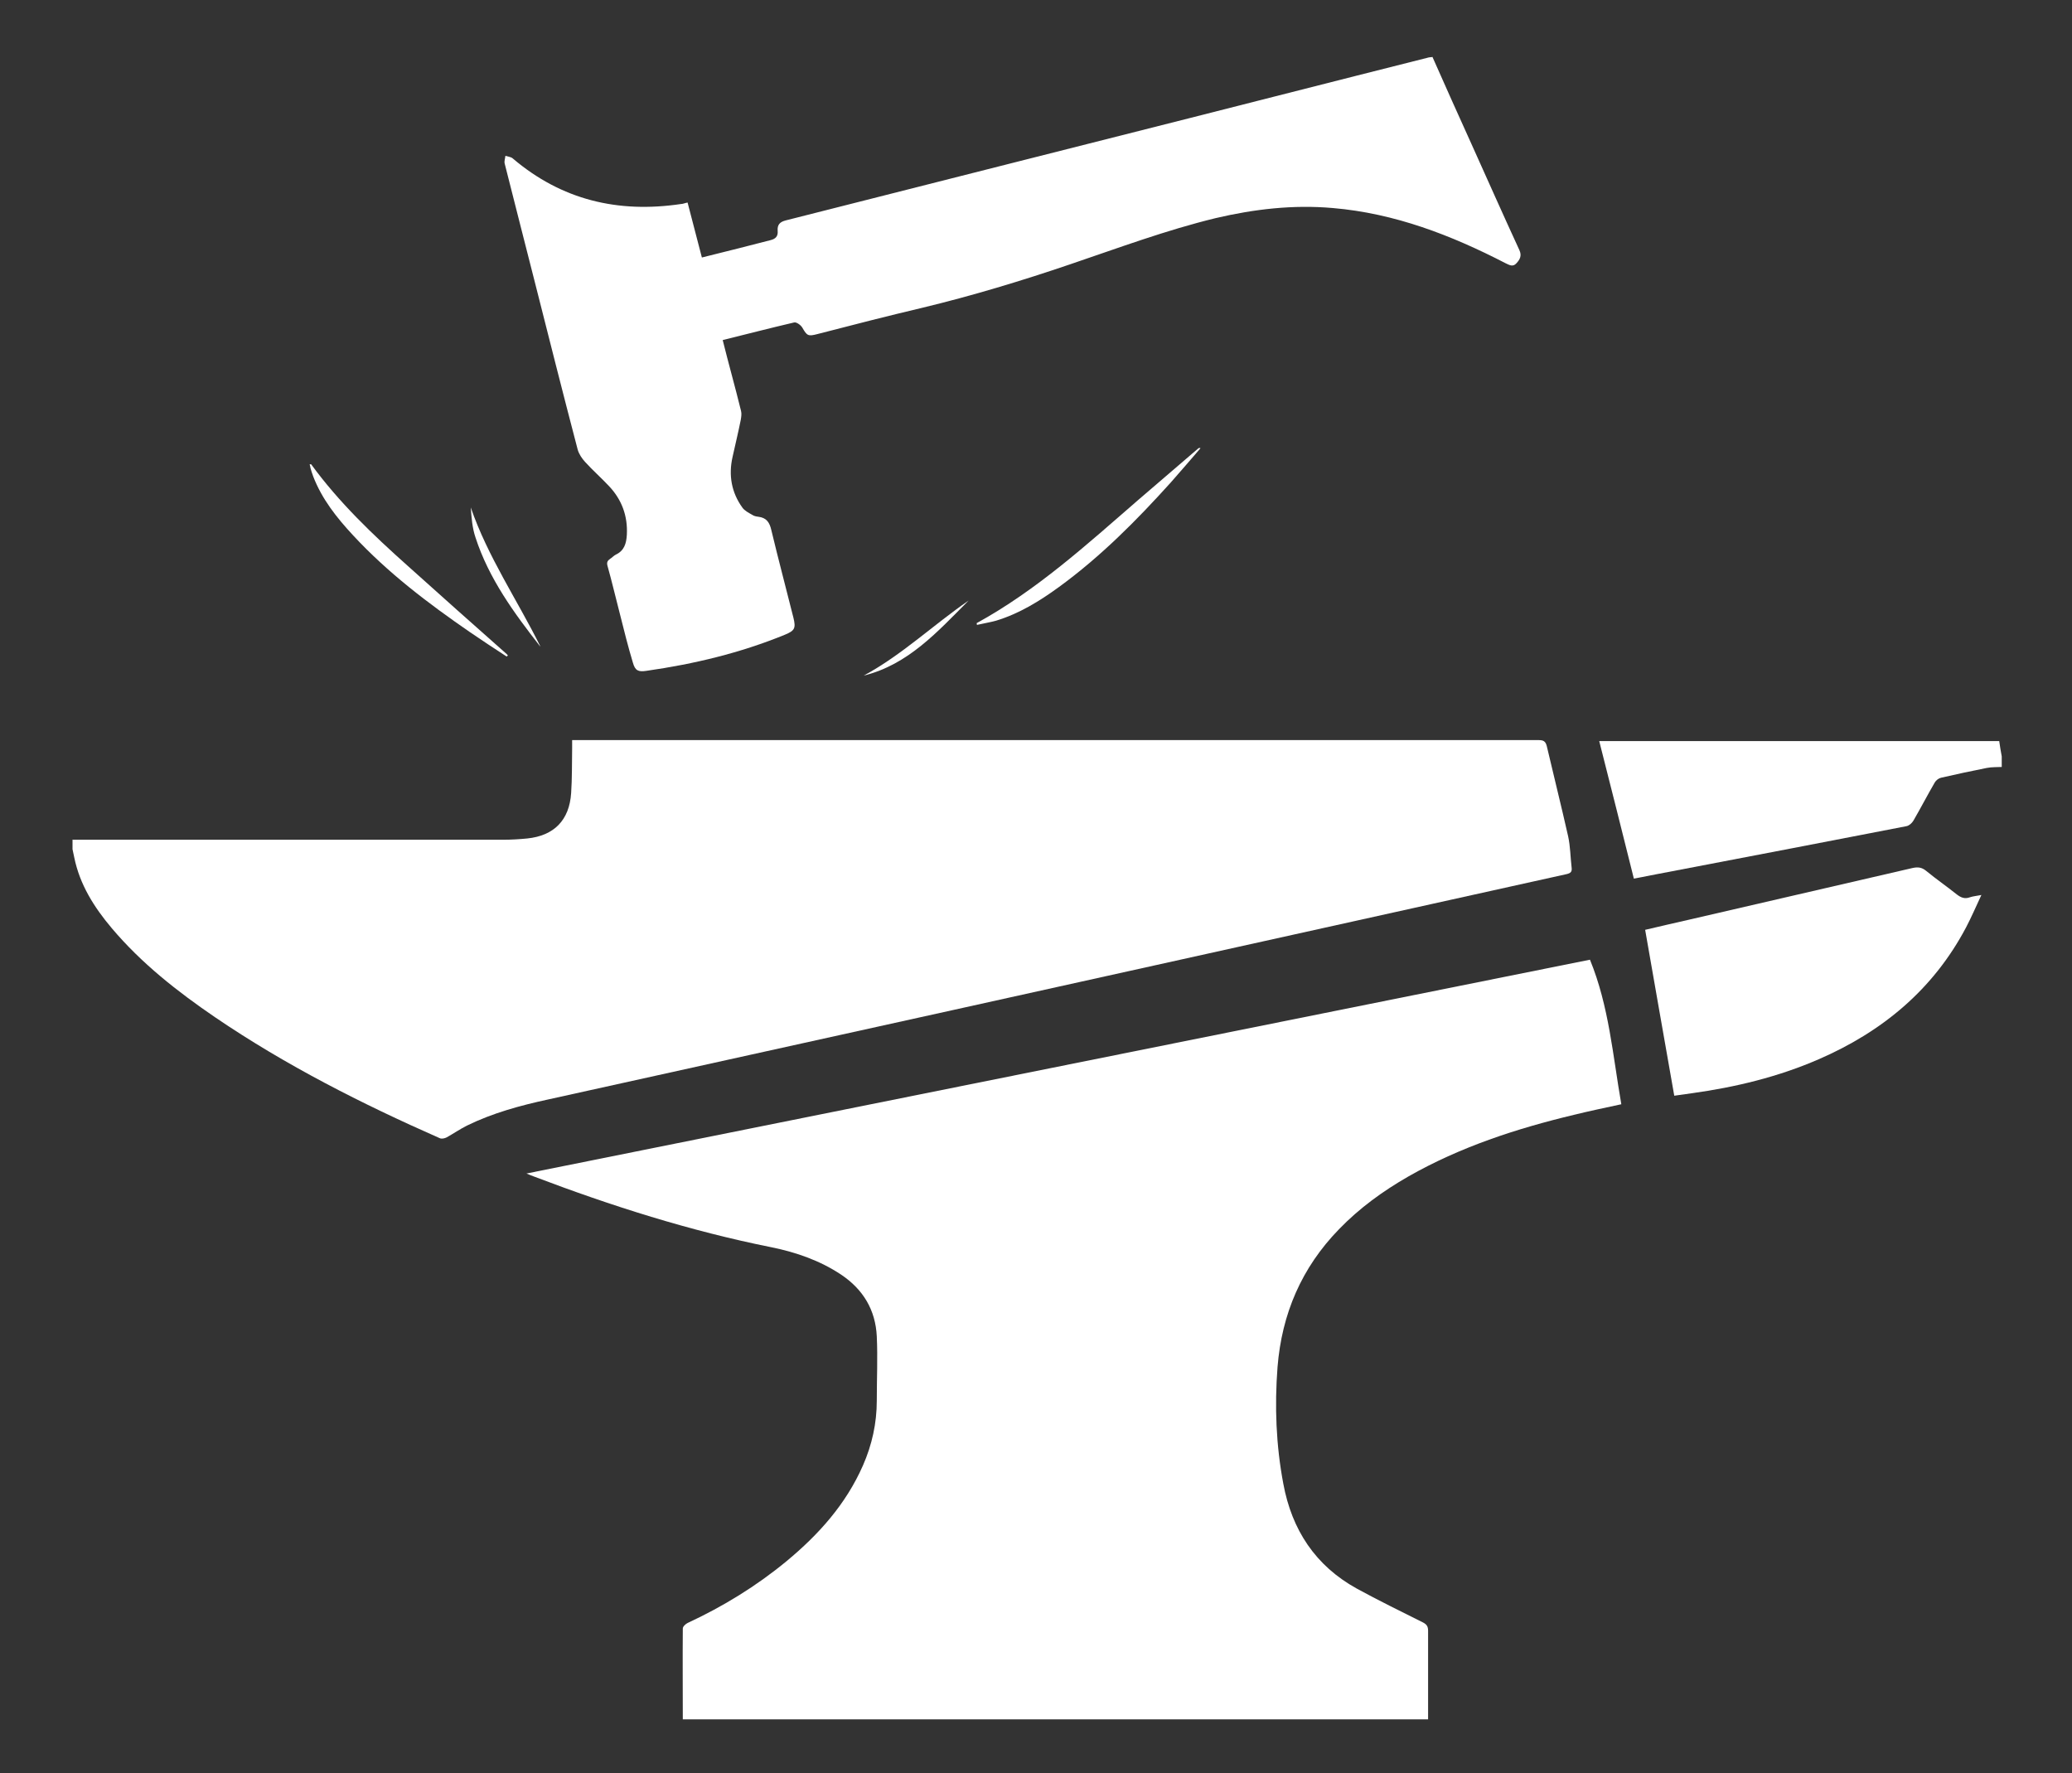
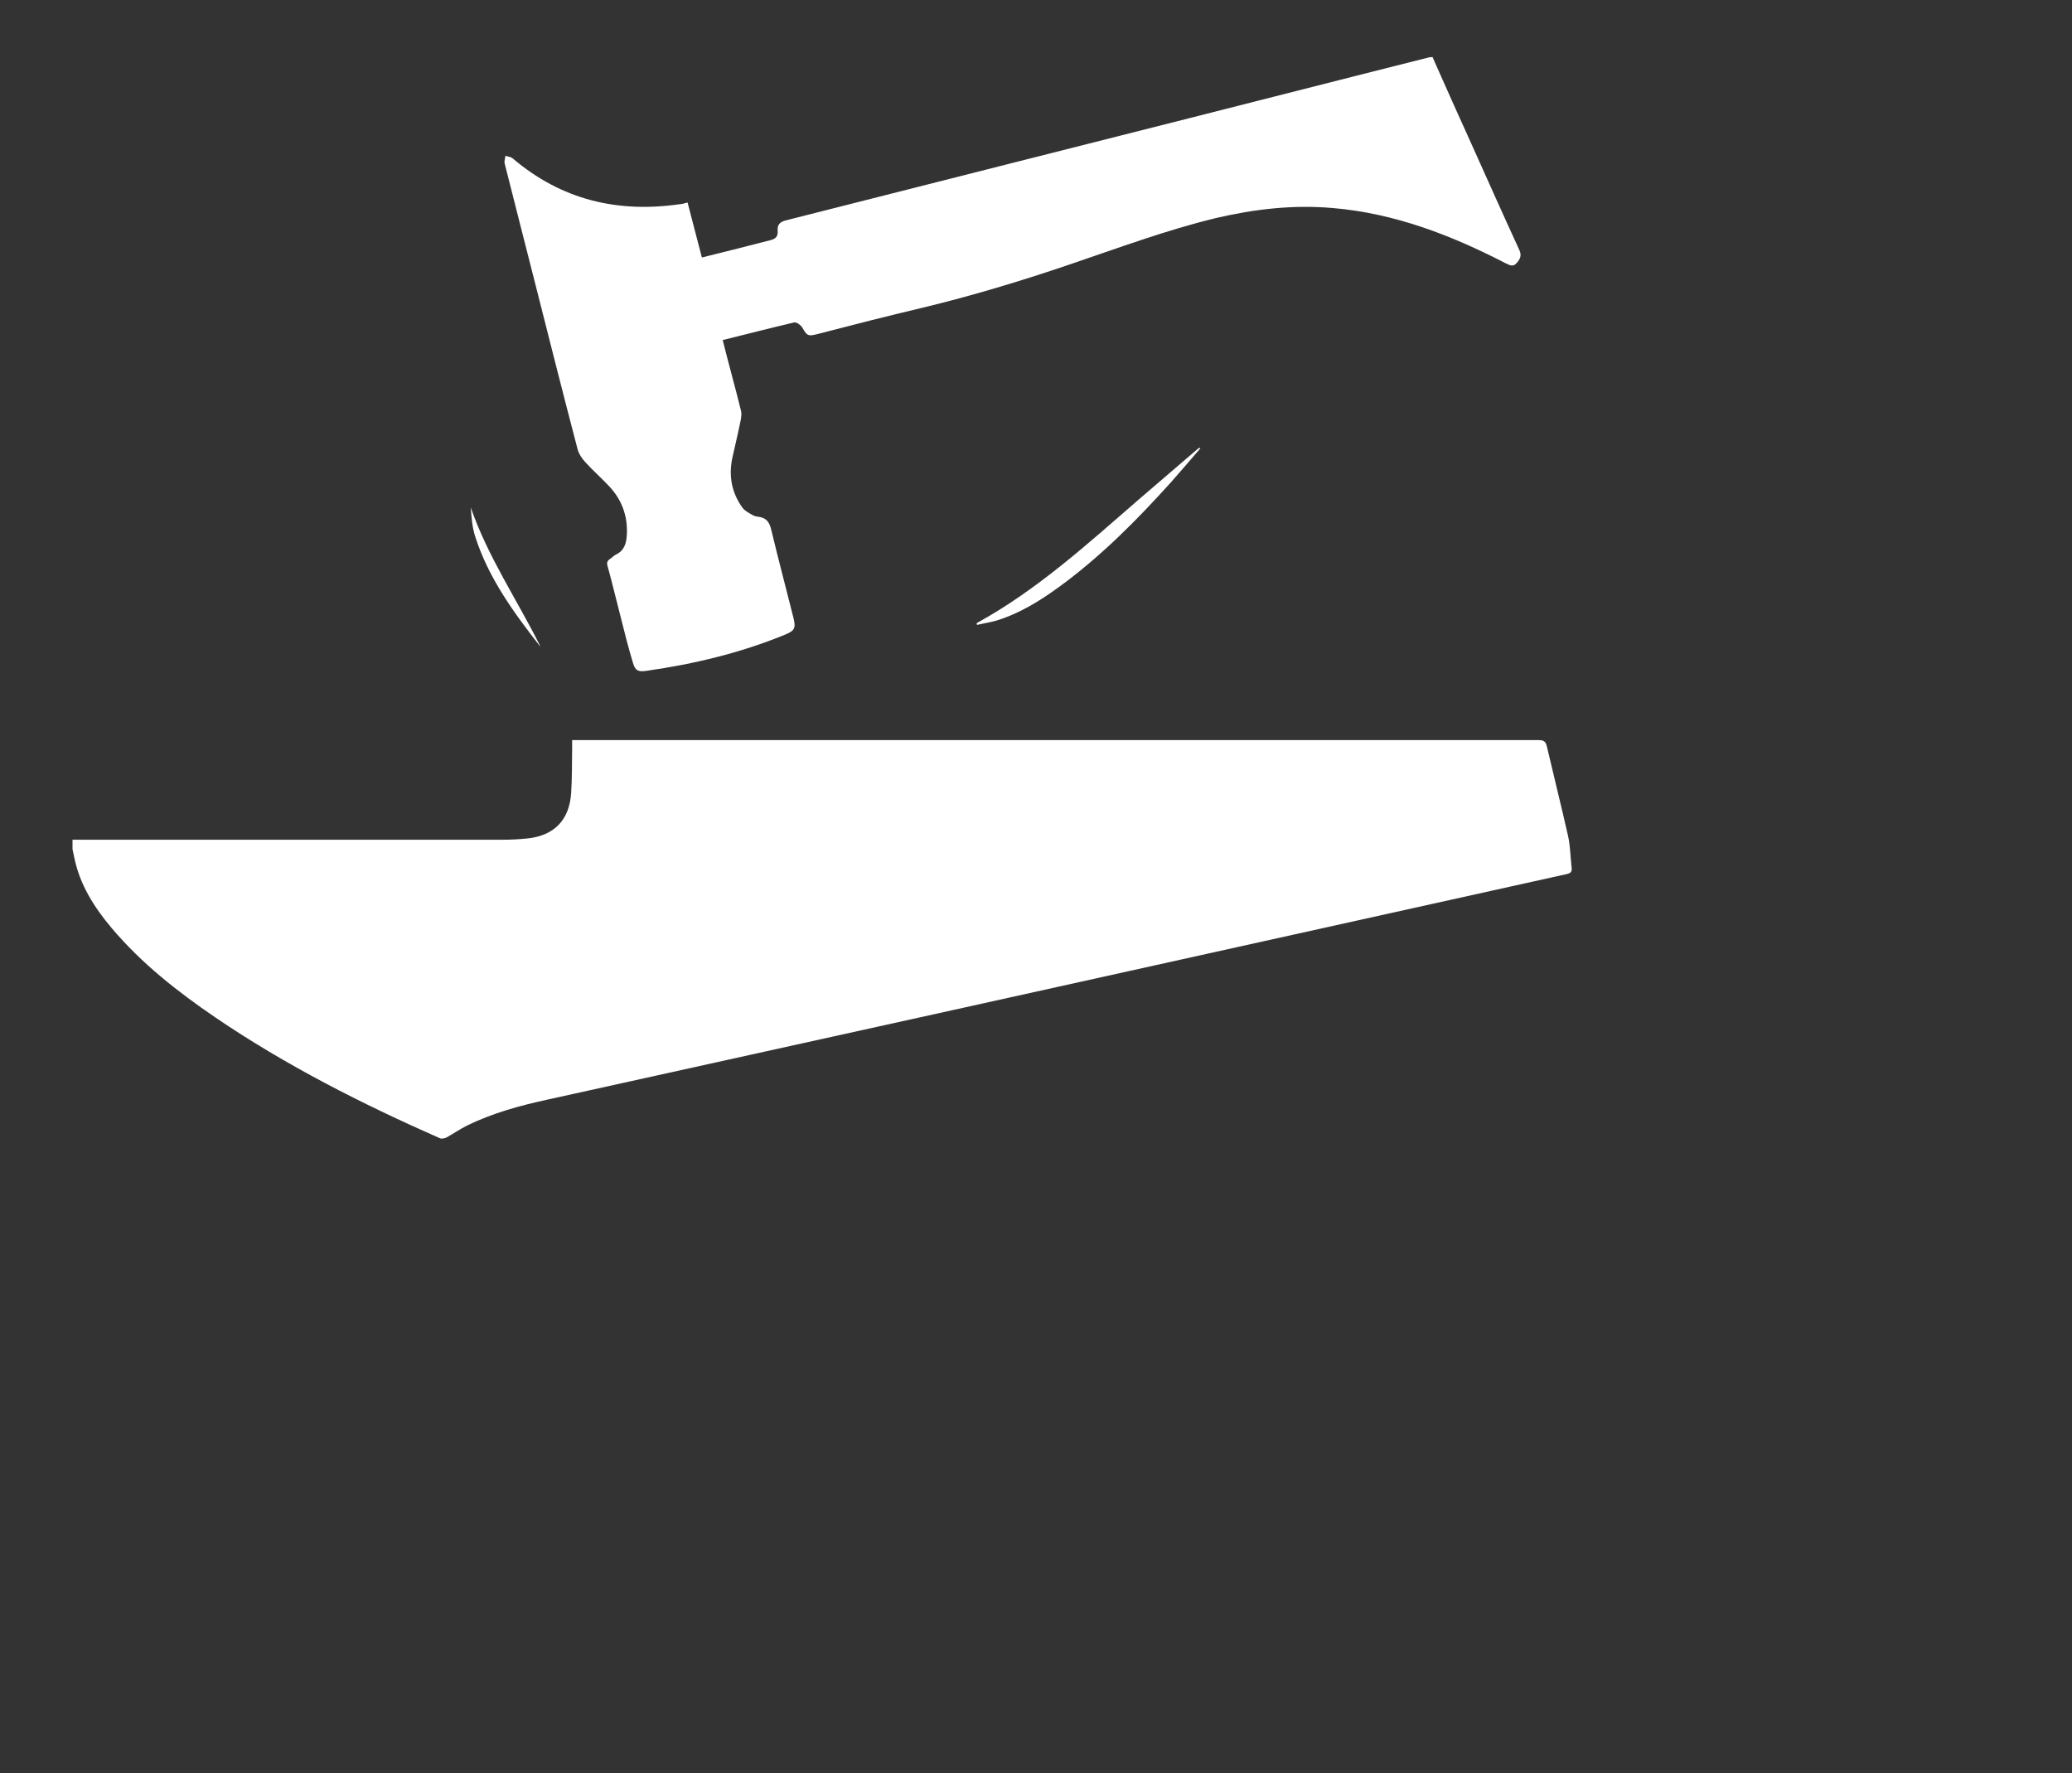
<svg xmlns="http://www.w3.org/2000/svg" id="Layer_1" data-name="Layer 1" version="1.1" viewBox="0 0 825.7 706.6">
  <rect x="0" y="0" width="825.7" height="706.6" fill="#333333" stroke="none" />
  <defs>
    <style>
      .cls-1 {
        fill: #fff;
        stroke-width: 0px;
      }
    </style>
  </defs>
-   <path class="cls-1" d="M272.1,685.2c0-12.1-.1-24.2,0-36.3,0-.8,1.1-1.8,1.9-2.2,14.2-6.6,27.4-14.7,39.4-24.6,12.8-10.6,23.7-22.7,30.5-38.2,3.6-8.2,5.5-16.8,5.5-25.8s.4-17.1,0-25.6c-.5-10.5-5.4-18.7-14.2-24.6-8.4-5.6-17.9-8.9-27.7-10.9-32.5-6.5-63.9-16.5-94.7-28.2-.9-.3-1.8-.7-3-1.2,141.4-28.4,282.5-56.8,423.8-85.2,7.6,18.5,9.1,38.2,12.5,57.6-6.5,1.4-12.7,2.7-18.8,4.2-23,5.5-45.4,12.8-66.1,24.6-10.1,5.8-19.5,12.6-27.6,21-14.9,15.3-22.8,33.7-24.5,54.9-1.2,15.6-.6,31.1,2.3,46.5,3.4,18.4,12.8,32.7,29.3,41.8,8.6,4.7,17.4,9,26.2,13.4,1.6.8,2.2,1.6,2.2,3.4v35.3h-297Z" />
  <path class="cls-1" d="M28.8,334.6h171.9c3.1,0,6.3-.2,9.4-.5,10.7-1.1,16.8-7.3,17.5-18.1.4-5.9.3-11.9.4-17.9v-3.2h385.1c1.9,0,2.8.4,3.3,2.4,2.8,12,5.8,23.9,8.5,35.9.9,4.1.9,8.3,1.4,12.5.2,1.6-.3,2.2-2,2.6-28.1,6.2-56.3,12.5-84.4,18.7-53.4,11.8-106.8,23.7-160.3,35.5-53.7,11.9-107.5,23.7-161.2,35.6-11.1,2.4-22.1,5.4-32.3,10.4-2.8,1.4-5.4,3.2-8.1,4.7-.8.4-2,.7-2.8.3-31.1-13.7-61.3-29-89.4-48.1-15.1-10.3-29.4-21.5-41.3-35.6-7-8.3-12.7-17.3-14.9-28.1-.2-1.1-.5-2.2-.7-3.3v-3.9h0Z" />
-   <path class="cls-1" d="M797.8,305.6c-2,.1-4.1,0-6.1.4-6.1,1.2-12.1,2.5-18.2,3.9-.9.2-2,1-2.5,1.9-2.9,5-5.6,10.2-8.5,15.2-.6,1-1.7,2-2.8,2.2-30.5,5.9-61,11.8-91.5,17.6-5.6,1.1-11.2,2.1-17.1,3.3-4.6-18.3-9.1-36.5-13.8-54.8h159.4c.3,2,.6,4.1,1,6.1v4.4-.2Z" />
  <path class="cls-1" d="M570.8,22.6c5.2,11.7,10.3,23.2,15.5,34.6,6.4,14.2,12.7,28.4,19.2,42.5,1,2.2.2,3.7-1.2,5.2-1.4,1.6-2.8.7-4.3,0-21.7-11.2-44.2-19.9-68.8-22-15.8-1.4-31.3.4-46.7,4-19.8,4.8-38.8,11.9-58,18.4-19.4,6.6-38.9,12.5-58.8,17.3-14,3.3-28,6.9-41.9,10.5-3.8,1-4.2.7-6.1-2.6-.6-1-2.4-2.3-3.3-2-9.4,2.2-18.7,4.6-28.4,7,1.2,4.7,2.3,9.1,3.5,13.5,1.3,4.9,2.6,9.8,3.8,14.7.3,1.1.1,2.4-.1,3.6-1,5-2.2,9.9-3.3,14.9-1.6,7.2-.4,14,3.9,20,.9,1.3,2.5,2.1,3.9,2.9.7.5,1.6.7,2.5.8,3.3.4,4.5,2.3,5.2,5.4,2.8,11.7,5.9,23.3,8.8,34.9,1,4.1.5,5.1-3.4,6.7-17.8,7.3-36.3,11.7-55.2,14.4-3.3.5-4.5-.1-5.4-3.3-1.9-6.3-3.5-12.7-5.1-19.1-1.7-6.5-3.2-13-5-19.4-.4-1.4,0-2.1,1-2.8.8-.5,1.5-1.3,2.3-1.7,3.4-1.6,4.2-4.5,4.4-7.9.4-7.5-2-14-7.1-19.4-3.1-3.3-6.5-6.3-9.5-9.6-1.3-1.4-2.5-3.2-3-5-5.9-22.5-11.6-45.1-17.3-67.6-3.9-15.4-7.9-30.9-11.8-46.4-.2-.9.2-2,.3-3,1,.3,2.2.4,2.9,1,19.5,16.6,42,21.9,67,18.2.8,0,1.6-.4,2.7-.6,1.9,7.3,3.8,14.5,5.7,21.9,4.9-1.2,9.7-2.4,14.4-3.6,4.3-1.1,8.6-2.2,12.9-3.3,2.1-.5,3.1-1.6,2.9-3.7-.2-2.5.9-3.6,3.3-4.2,29.2-7.4,58.4-14.8,87.6-22.2,24.5-6.2,49-12.4,73.5-18.6,22.2-5.6,44.3-11.3,66.5-16.9,9.4-2.4,18.7-4.7,28.1-7.1.6-.2,1.3-.2,2.1-.3h-.2Z" />
-   <path class="cls-1" d="M789.6,356.6c-2.2,4.7-4,8.9-6.1,12.9-13.1,24.8-33.4,41.6-58.8,52.6-16.1,7-33.1,11.1-50.4,13.5-2.2.3-4.4.6-7.1,1-3.9-22-7.7-43.9-11.6-66.1,5.9-1.4,11.6-2.7,17.3-4,29.7-6.9,59.4-13.7,89.1-20.6,2.2-.5,3.8-.4,5.7,1.2,3.9,3.2,8.1,6.1,12.1,9.3,1.7,1.3,3.2,1.9,5.3,1.1,1.2-.4,2.6-.5,4.6-.9h0Z" />
  <path class="cls-1" d="M389.2,248.3c23.9-13.1,44-31.4,64.4-49.1,8-6.9,16-13.7,24-20.6.2-.1.4-.2.8,0-3.9,4.5-7.8,9.1-11.8,13.6-13.7,15.2-28,29.6-44.6,41.7-7.7,5.6-15.8,10.6-25,13.4-2.5.7-5.1,1.1-7.7,1.7,0-.2,0-.4-.1-.6h0Z" />
-   <path class="cls-1" d="M201.9,261.6c-4.9-3.2-9.8-6.4-14.6-9.7-16.7-11.5-32.8-23.7-46.6-38.6-6.5-7-12.4-14.4-15.9-23.5-.4-1.1-.8-2.3-1.1-3.4,0-.4-.2-.9-.3-1.4h.6c11,15.1,24.5,28,38.4,40.4,13.1,11.8,26.3,23.5,39.5,35.2.2.2.3.4.5.5-.1.1-.2.2-.3.4h-.2Z" />
  <path class="cls-1" d="M215.2,257.5c-10.4-13.3-20.4-27-25.7-43.3-1.3-3.8-1.6-7.9-1.9-12,6.8,19.7,18.5,36.8,27.7,55.3h-.1Z" />
-   <path class="cls-1" d="M344.2,269.2c15.2-8.2,27.7-20.2,41.8-29.9-12.3,12.3-24,25.5-41.8,29.9Z" />
</svg>